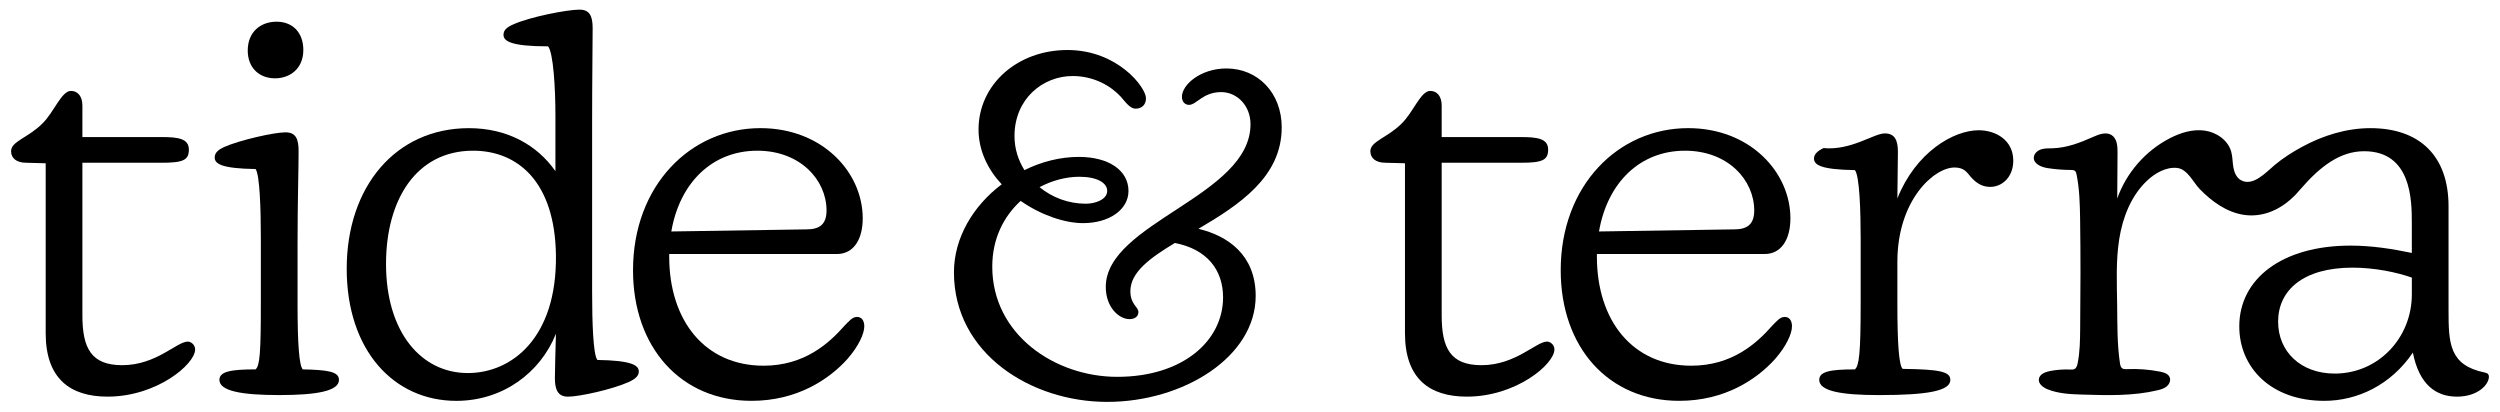
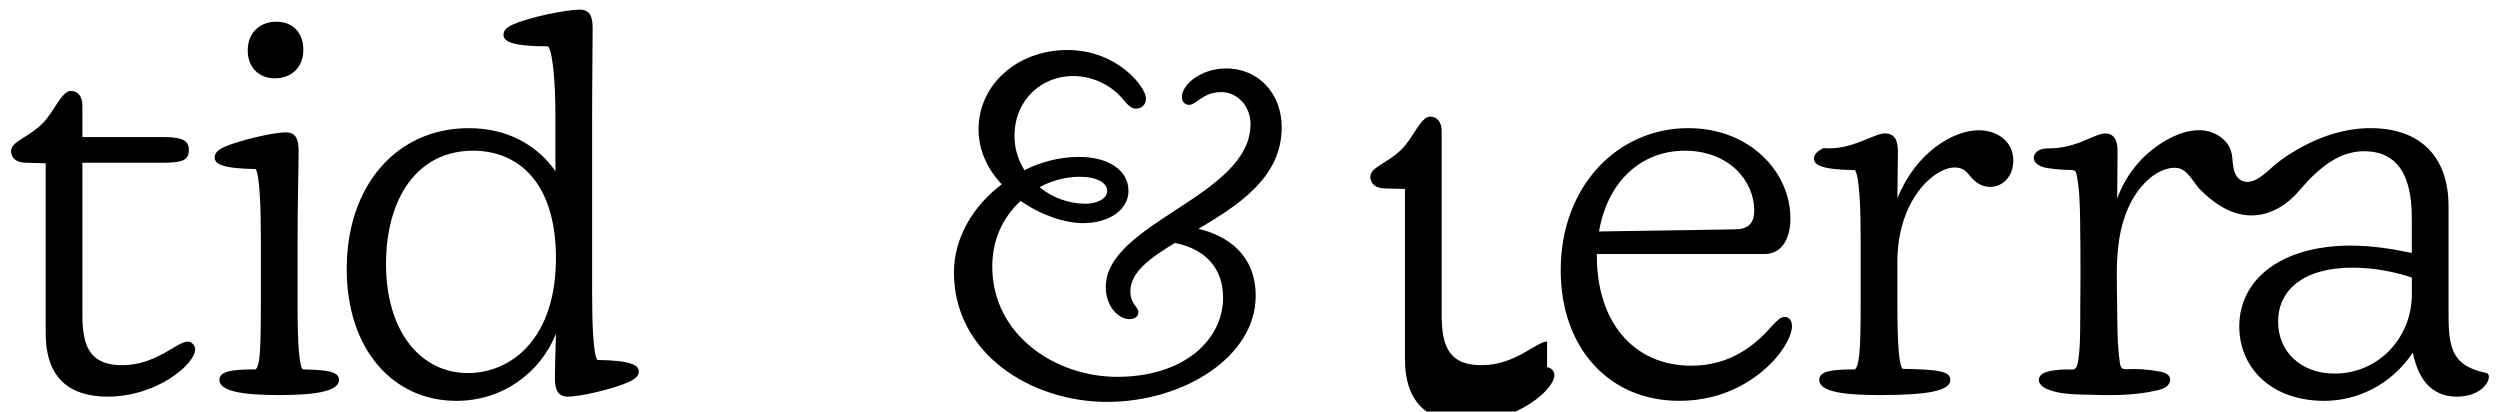
<svg xmlns="http://www.w3.org/2000/svg" viewBox="0 0 3026.82 498.25" data-name="Layer 1" id="Layer_1">
  <defs>
    <style>
      .cls-1 {
        stroke-width: 0px;
      }
    </style>
  </defs>
  <path d="m366.61,447.22c-4.44-4.44-6.35-31.11-6.35-79.37v-71.75c0-52.06,1.27-91.43,1.27-113.02,0-14.6-3.18-22.86-15.87-22.86-13.97,0-55.87,9.53-74.29,17.78-8.25,3.81-11.43,7.62-11.43,12.7,0,7.62,8.25,13.33,49.52,13.97,5.08,6.99,6.35,48.89,6.35,83.18v80c0,59.68-1.27,74.92-6.35,79.37-29.84,0-43.81,2.54-43.81,12.7,0,13.33,26.03,18.41,72.38,18.41s72.38-5.08,72.38-18.41c0-10.16-13.97-12.06-43.81-12.7Z" class="cls-1" />
  <path d="m332.96,94.84c17.78,0,34.29-11.43,34.29-34.29,0-21.59-13.33-34.29-32.38-34.29s-34.92,12.06-34.92,34.92c0,20.95,13.97,33.65,33.02,33.65Z" class="cls-1" />
  <path d="m723.25,435.79c-5.08-6.35-6.35-45.08-6.35-82.54v-206.35c0-52.07.64-90.8.64-113.02,0-14.6-3.81-22.22-15.87-22.22-15.24,0-60.32,8.89-80,17.78-8.89,3.81-12.06,7.62-12.06,12.7,0,7.62,8.89,13.97,53.97,13.97,6.35,7.62,8.89,50.79,8.89,83.18v67.94c-22.22-31.75-58.41-52.06-104.76-52.06-88.89,0-147.94,71.11-147.94,170.16s57.14,160,132.7,160c55.87,0,101.59-33.65,120.64-81.27-.64,24.13-1.27,42.54-1.27,53.97,0,13.97,3.81,22.22,15.87,22.22,13.97,0,53.97-8.89,73.65-17.78,8.26-3.81,12.07-7.62,12.07-12.7,0-7.62-8.89-13.33-50.16-13.97Zm-156.83,15.87c-56.51,0-99.05-49.53-99.05-132.07,0-78.1,36.83-137.14,105.4-137.14,53.97,0,99.05,37.46,100.32,126.35,1.27,100.95-53.97,142.86-106.67,142.86Z" class="cls-1" />
-   <path d="m1037.54,383.73c-5.71,0-9.52,5.08-15.24,10.79-18.41,20.95-48.26,48.25-97.78,48.25-71.11,0-114.29-54.6-114.29-132.07v-3.17h203.18c19.68,0,31.11-17.14,31.11-43.18,0-55.87-48.89-109.21-123.81-109.21-84.45,0-154.29,69.21-154.29,172.06,0,93.34,57.78,158.1,143.49,158.1,55.24,0,93.97-26.03,116.19-50.79,13.33-15.24,20.32-30.48,20.32-39.37,0-6.98-3.18-11.43-8.89-11.43Zm-120.64-201.27c52.06,0,83.81,35.56,83.81,72.38,0,17.14-8.89,22.86-24.13,22.86l-163.81,2.54c10.16-59.05,49.53-97.78,104.13-97.78Z" class="cls-1" />
  <path d="m1551.82,154.46c0-42.38-29.2-71.58-67-71.58-30.92,0-53.83,19.47-53.83,34.36,0,6.3,4.01,9.73,8.59,9.73,9.16,0,16.61-15.46,38.94-15.46,18.9,0,35.5,16.03,35.5,38.94,0,87.04-175.23,119.11-175.23,196.99,0,24.62,16.03,38.94,28.63,38.94,6.87,0,10.88-3.44,10.88-8.59,0-6.3-9.73-9.16-9.73-25.19,0-22.91,23.48-40.09,53.83-58.41,38.94,7.44,58.41,32.64,58.41,65.85,0,52.11-48.1,96.2-128.27,96.2-75.02,0-151.18-50.96-151.18-133.42,0-33.79,13.74-60.7,34.36-79.59,24.62,17.18,53.26,26.91,75.59,26.91,32.07,0,54.97-16.61,54.97-38.94,0-24.62-23.48-41.23-60.12-41.23-22.33,0-45.24,5.73-65.85,16.03-7.44-12.03-12.03-25.77-12.03-41.23,0-45.24,34.36-72.72,70.43-72.72,25.77,0,46.38,12.02,58.41,25.2,6.3,7.44,11.45,14.31,17.75,14.31,7.44,0,12.6-4.58,12.6-12.6,0-13.17-34.36-58.41-95.06-58.41s-107.66,41.8-107.66,96.2c0,25.77,11.45,48.67,28.06,66.42-34.36,25.77-57.84,64.71-57.84,106.51,0,98.49,93.34,156.9,185.53,156.9s179.8-54.4,179.8-128.27c0-49.82-33.78-72.73-69.29-81.31,48.67-28.63,100.78-62.42,100.78-122.54Zm-245.09,59.55c21.76,0,33.78,7.44,33.78,17.18,0,10.31-14.32,15.46-25.77,15.46-21.19,0-40.66-7.44-56.12-20.04,14.89-8.02,32.07-12.6,48.1-12.6Z" class="cls-1" />
-   <path d="m1873.09,413.57c-13.33,0-38.1,28.57-79.36,28.57-37.46,0-48.25-20.32-48.25-60.32v-184.77h95.87c26.03,0,33.02-3.18,33.02-15.87,0-13.33-12.7-15.24-33.02-15.24h-95.87v-38.1c0-11.43-5.72-17.78-13.97-17.78-11.43,0-20.66,26.3-34.63,39.63-17.14,17.14-37.75,21.32-37.75,33.39,0,8.26,6.35,13.97,18.41,13.97l23.49.63v205.72c0,55.24,29.84,76.82,74.92,76.82,59.68,0,106.03-39.36,106.03-57.14,0-5.71-5.08-9.52-8.89-9.52Z" class="cls-1" />
+   <path d="m1873.09,413.57c-13.33,0-38.1,28.57-79.36,28.57-37.46,0-48.25-20.32-48.25-60.32v-184.77h95.87h-95.87v-38.1c0-11.43-5.72-17.78-13.97-17.78-11.43,0-20.66,26.3-34.63,39.63-17.14,17.14-37.75,21.32-37.75,33.39,0,8.26,6.35,13.97,18.41,13.97l23.49.63v205.72c0,55.24,29.84,76.82,74.92,76.82,59.68,0,106.03-39.36,106.03-57.14,0-5.71-5.08-9.52-8.89-9.52Z" class="cls-1" />
  <path d="m2160.72,383.73c-5.71,0-9.52,5.08-15.24,10.79-18.41,20.95-48.25,48.25-97.78,48.25-71.11,0-114.29-54.6-114.29-132.07v-3.17h203.18c19.68,0,31.11-17.14,31.11-43.18,0-55.87-48.89-109.21-123.81-109.21-84.45,0-154.29,69.21-154.29,172.06,0,93.34,57.78,158.1,143.49,158.1,55.24,0,93.97-26.03,116.19-50.79,13.33-15.24,20.32-30.48,20.32-39.37,0-6.98-3.17-11.43-8.89-11.43Zm-120.64-201.27c52.06,0,83.81,35.56,83.81,72.38,0,17.14-8.89,22.86-24.13,22.86l-163.81,2.54c10.16-59.05,49.53-97.78,104.13-97.78Z" class="cls-1" />
  <path d="m2395.63,157.7c-30.48,0-76.19,26.67-98.42,82.54l.64-56.51c0-13.97-3.81-22.22-15.87-22.22-13.33,0-40.72,20.95-74.29,17.78-7.62,3.81-11.43,7.62-11.43,12.7,0,7.62,8.25,13.33,49.52,13.97,5.71,6.98,6.98,50.16,6.98,82.54v79.36c0,60.32-1.9,74.92-6.98,79.37-29.84,0-43.17,2.54-43.17,12.7,0,13.33,25.4,18.41,72.38,18.41,59.05,0,86.35-5.08,86.35-18.41,0-10.16-13.33-12.7-57.78-13.33-4.45-4.44-6.35-30.47-6.35-78.73v-50.79c0-74.92,44.44-114.29,69.21-114.29,12.06,0,15.24,6.35,19.68,11.43,5.72,6.35,12.7,12.06,23.49,12.06,14.6,0,27.94-12.06,27.94-31.75,0-24.76-20.95-36.83-41.9-36.83Z" class="cls-1" />
  <path d="m3008.33,451.03c-43.17-8.89-43.81-35.56-43.81-76.19v-125.08c0-60.95-34.92-94.6-94.6-94.6-28.94,0-57.31,8.85-82.61,22.56-11.64,6.31-23.09,13.54-33.26,22.05-9.91,8.3-26.35,26.72-40.99,18.33-5.5-3.15-8.12-9.69-9.14-15.95-1.02-6.26-.84-12.72-2.61-18.81-4.04-13.89-17.99-23.35-32.33-25.25s-28.86,2.6-41.73,9.21c-29.48,15.12-52.82,41.83-63.85,73.07.12-18.56.25-37.12.37-55.68.05-7.72-.56-16.77-7-21.02-6.68-4.42-15.54-1.04-22.85,2.23-15.46,6.92-31.69,13.11-48.62,13.63-4.74.14-9.59-.14-14.09,1.32-4.51,1.46-8.69,5.25-8.83,9.98-.23,7.73,9.2,11.57,16.85,12.75,9.23,1.42,18.57,2.15,27.91,2.19,1.85,0,3.89.06,5.24,1.32,1.07,1,1.44,2.52,1.73,3.96,3.6,17.54,4.05,35.56,4.33,53.46.71,44.49.49,88.98.08,133.47-.13,14.05-.29,28.2-3.08,41.97-.53,2.62-1.38,5.54-3.74,6.8-1.58.85-3.47.74-5.26.67-8.27-.36-16.57.26-24.69,1.85-5.79,1.14-12.58,3.96-13.25,9.82-.66,5.76,5.15,10.06,10.52,12.24,13.49,5.48,28.41,5.99,42.97,6.43,30.18.91,60.77,1.78,90.14-5.22,4.04-.96,8.18-2.14,11.33-4.84,3.15-2.7,5.03-7.32,3.36-11.11-1.83-4.18-6.89-5.72-11.37-6.6-13.3-2.62-26.91-3.65-40.45-3.07-1.92.08-3.99.15-5.56-.95-1.85-1.3-2.37-3.77-2.71-6-3.55-23.41-3.1-47.22-3.42-70.9-.35-26.53-1.65-53.23,2.49-79.44,4.13-26.2,14.25-52.34,33.46-70.64,9.46-9.02,23.17-17.17,36.78-15.62,12.5,1.42,19.38,17.49,27.35,25.67,14.55,14.94,32.43,27.87,53.04,31.05,21.6,3.33,42.24-5.12,57.96-19.67,3.67-3.12,7.24-7.04,11.08-11.6,24.13-27.94,48.25-45.72,76.82-45.72,57.14,0,57.78,59.05,57.78,86.35v36.82c-24.13-5.08-48.89-8.89-74.29-8.89-82.54,0-134.61,40-134.61,97.78,0,50.16,38.73,90.16,102.86,90.16,40,0,80.64-19.05,107.3-58.41,7.62,38.73,27.94,53.33,53.33,53.33s38.73-14.6,38.73-24.13c0-2.54-1.27-4.44-5.08-5.08Zm-88.25-94.6c0,52.7-40.64,95.87-93.33,95.87-41.27,0-68.57-26.67-68.57-62.86,0-38.1,30.48-65.4,90.16-65.4,26.67,0,53.97,5.71,71.75,12.06v20.32Z" class="cls-1" />
  <path d="m227.38,413.57c-13.33,0-38.1,28.57-79.37,28.57-37.46,0-48.25-20.32-48.25-60.32v-184.77h95.88c26.03,0,33.02-3.18,33.02-15.87,0-13.33-12.7-15.24-33.02-15.24h-95.88v-38.1c0-11.43-5.71-17.78-13.97-17.78-11.43,0-20.66,26.3-34.62,39.63-17.14,17.14-37.76,21.32-37.76,33.39,0,8.26,6.35,13.97,18.41,13.97l23.49.63v205.72c0,55.24,29.84,76.82,74.92,76.82,59.68,0,106.03-39.36,106.03-57.14,0-5.71-5.08-9.52-8.89-9.52Z" class="cls-1" />
</svg>